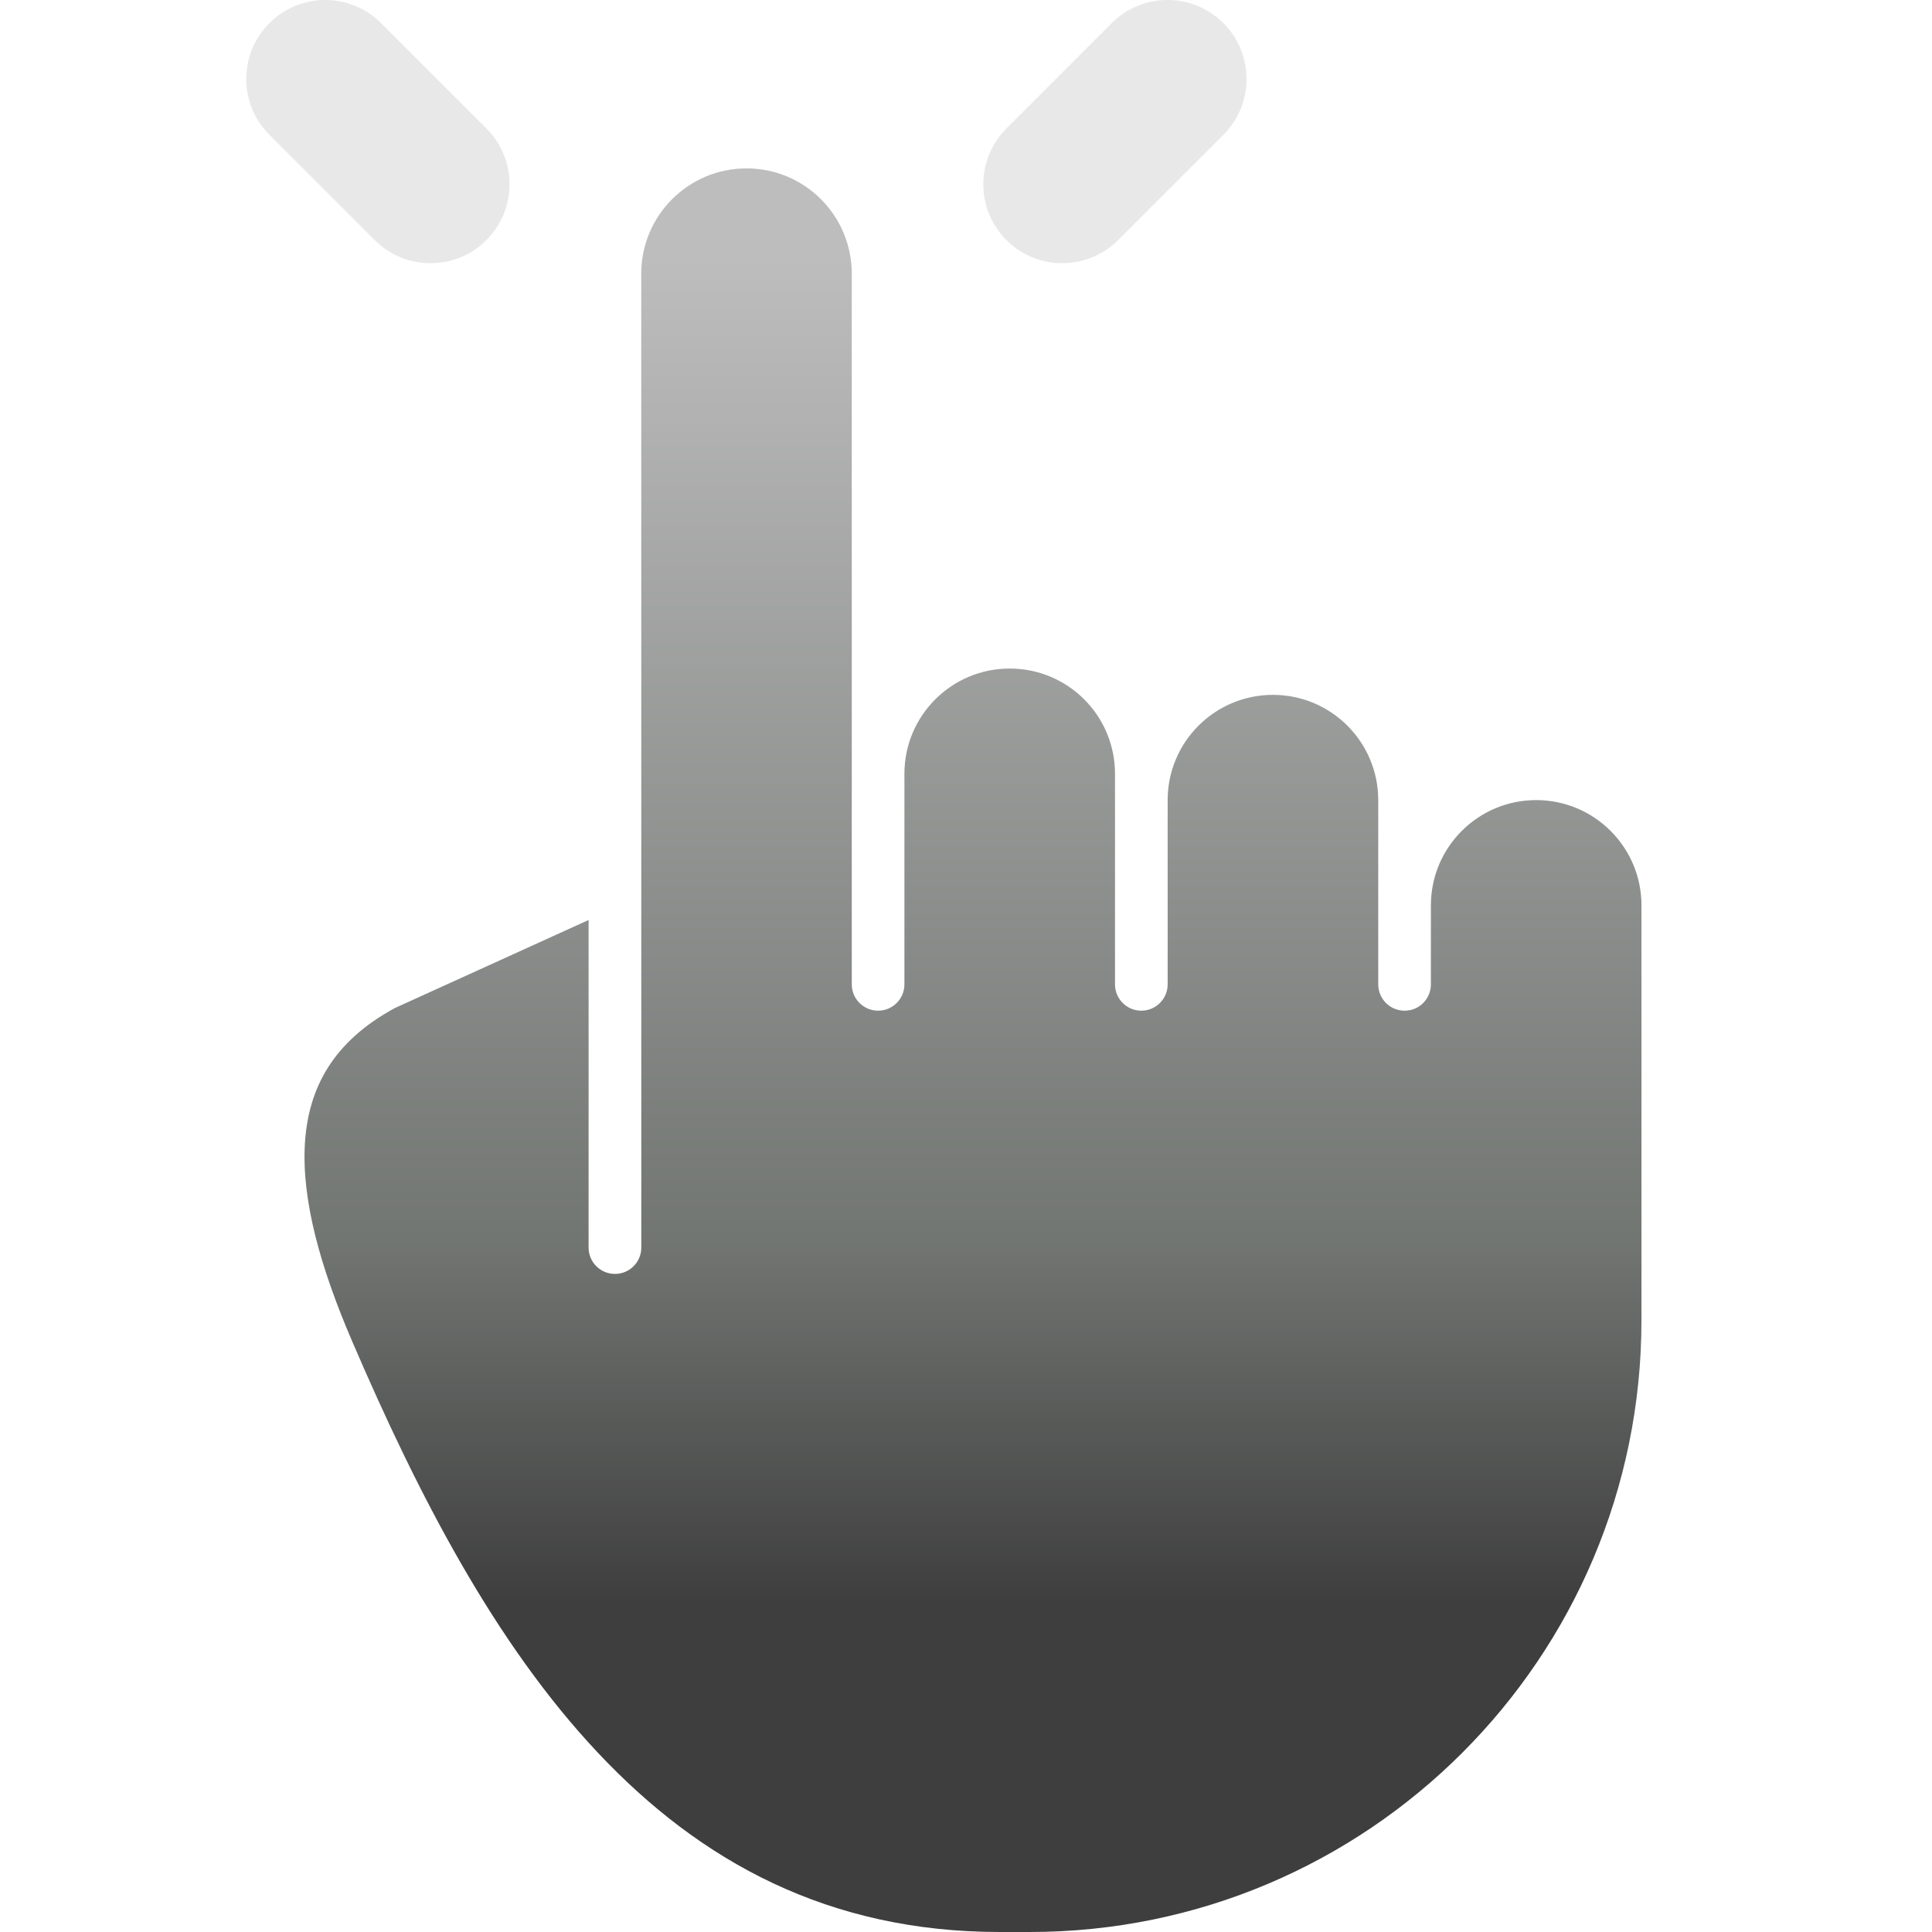
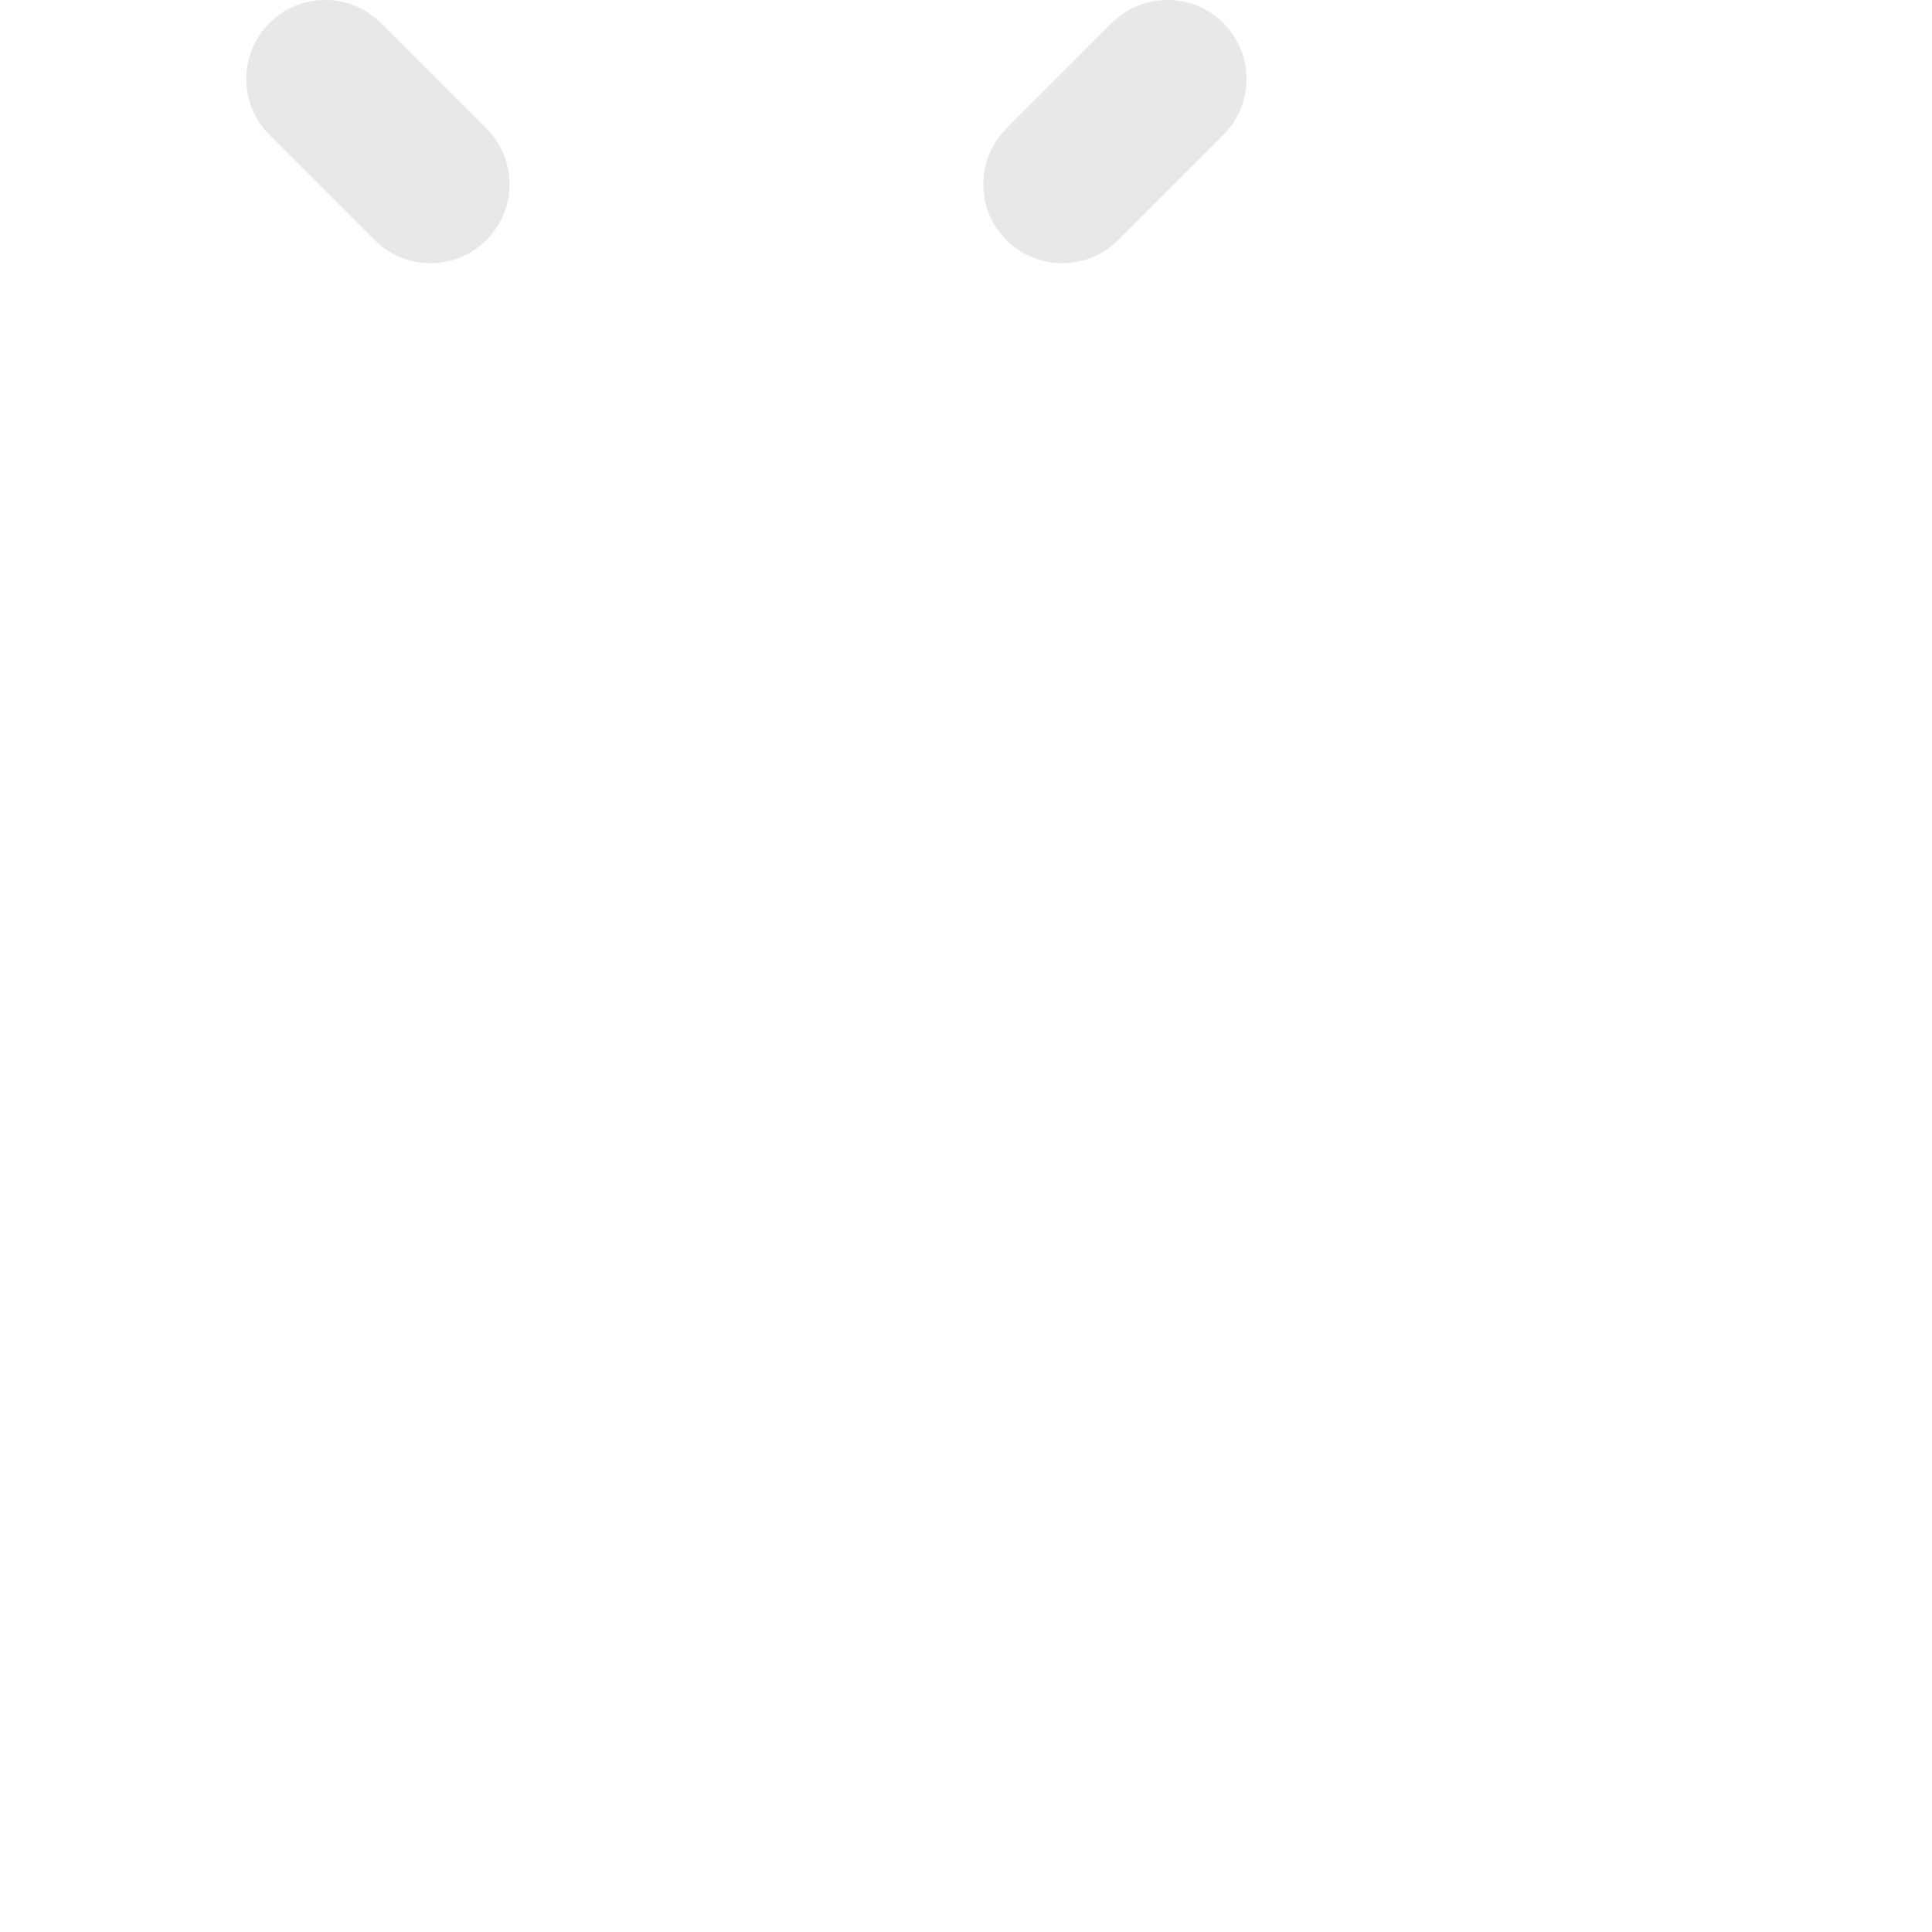
<svg xmlns="http://www.w3.org/2000/svg" width="32" height="32" viewBox="0 0 32 32" fill="none">
-   <path d="M10.186 21.1H10.183C9.943 21.099 9.749 20.904 9.749 20.664V15.238L6.543 16.695C5.516 17.251 5.11 18.019 5.051 18.925C4.99 19.875 5.311 21.001 5.829 22.207C6.928 24.767 8.199 27.223 9.908 29.036C11.603 30.836 13.725 32 16.56 32H17.054C22.651 32 27.188 27.462 27.188 21.866V14.996C27.188 14.033 26.407 13.252 25.444 13.252C24.481 13.252 23.7 14.033 23.7 14.996V16.304C23.7 16.5 23.571 16.666 23.394 16.721C23.353 16.733 23.309 16.74 23.264 16.74C23.023 16.74 22.828 16.545 22.828 16.304V13.252C22.828 12.289 22.047 11.509 21.084 11.509C20.121 11.509 19.34 12.289 19.34 13.252V16.304C19.34 16.545 19.145 16.74 18.904 16.74C18.663 16.74 18.468 16.545 18.468 16.304V12.816C18.468 11.853 17.688 11.073 16.724 11.073C15.761 11.073 14.98 11.853 14.98 12.816V16.304C14.98 16.545 14.785 16.74 14.544 16.74C14.304 16.74 14.108 16.545 14.108 16.304V4.533C14.108 3.57 13.328 2.789 12.365 2.789C11.401 2.789 10.621 3.57 10.621 4.533L10.622 20.664C10.622 20.905 10.427 21.1 10.186 21.1Z" fill="url(#paint0_linear_14454_108248)" />
  <path fill-rule="evenodd" clip-rule="evenodd" d="M4.462 0.383C4.973 -0.128 5.801 -0.128 6.312 0.383L8.056 2.127C8.567 2.638 8.567 3.466 8.056 3.977C7.545 4.487 6.717 4.487 6.206 3.977L4.462 2.233C3.951 1.722 3.951 0.894 4.462 0.383ZM20.263 0.383C20.774 0.894 20.774 1.722 20.263 2.233L18.519 3.977C18.008 4.487 17.18 4.487 16.67 3.977C16.159 3.466 16.159 2.638 16.67 2.127L18.413 0.383C18.924 -0.128 19.752 -0.128 20.263 0.383Z" fill="#E8E8E8" />
  <defs>
    <linearGradient id="paint0_linear_14454_108248" x1="16.116" y1="2.789" x2="16.116" y2="32" gradientUnits="userSpaceOnUse">
      <stop offset="0.051" stop-color="#BDBDBD" />
      <stop offset="0.607" stop-color="#727673" />
      <stop offset="0.814" stop-color="#3E3E3E" />
    </linearGradient>
  </defs>
</svg>